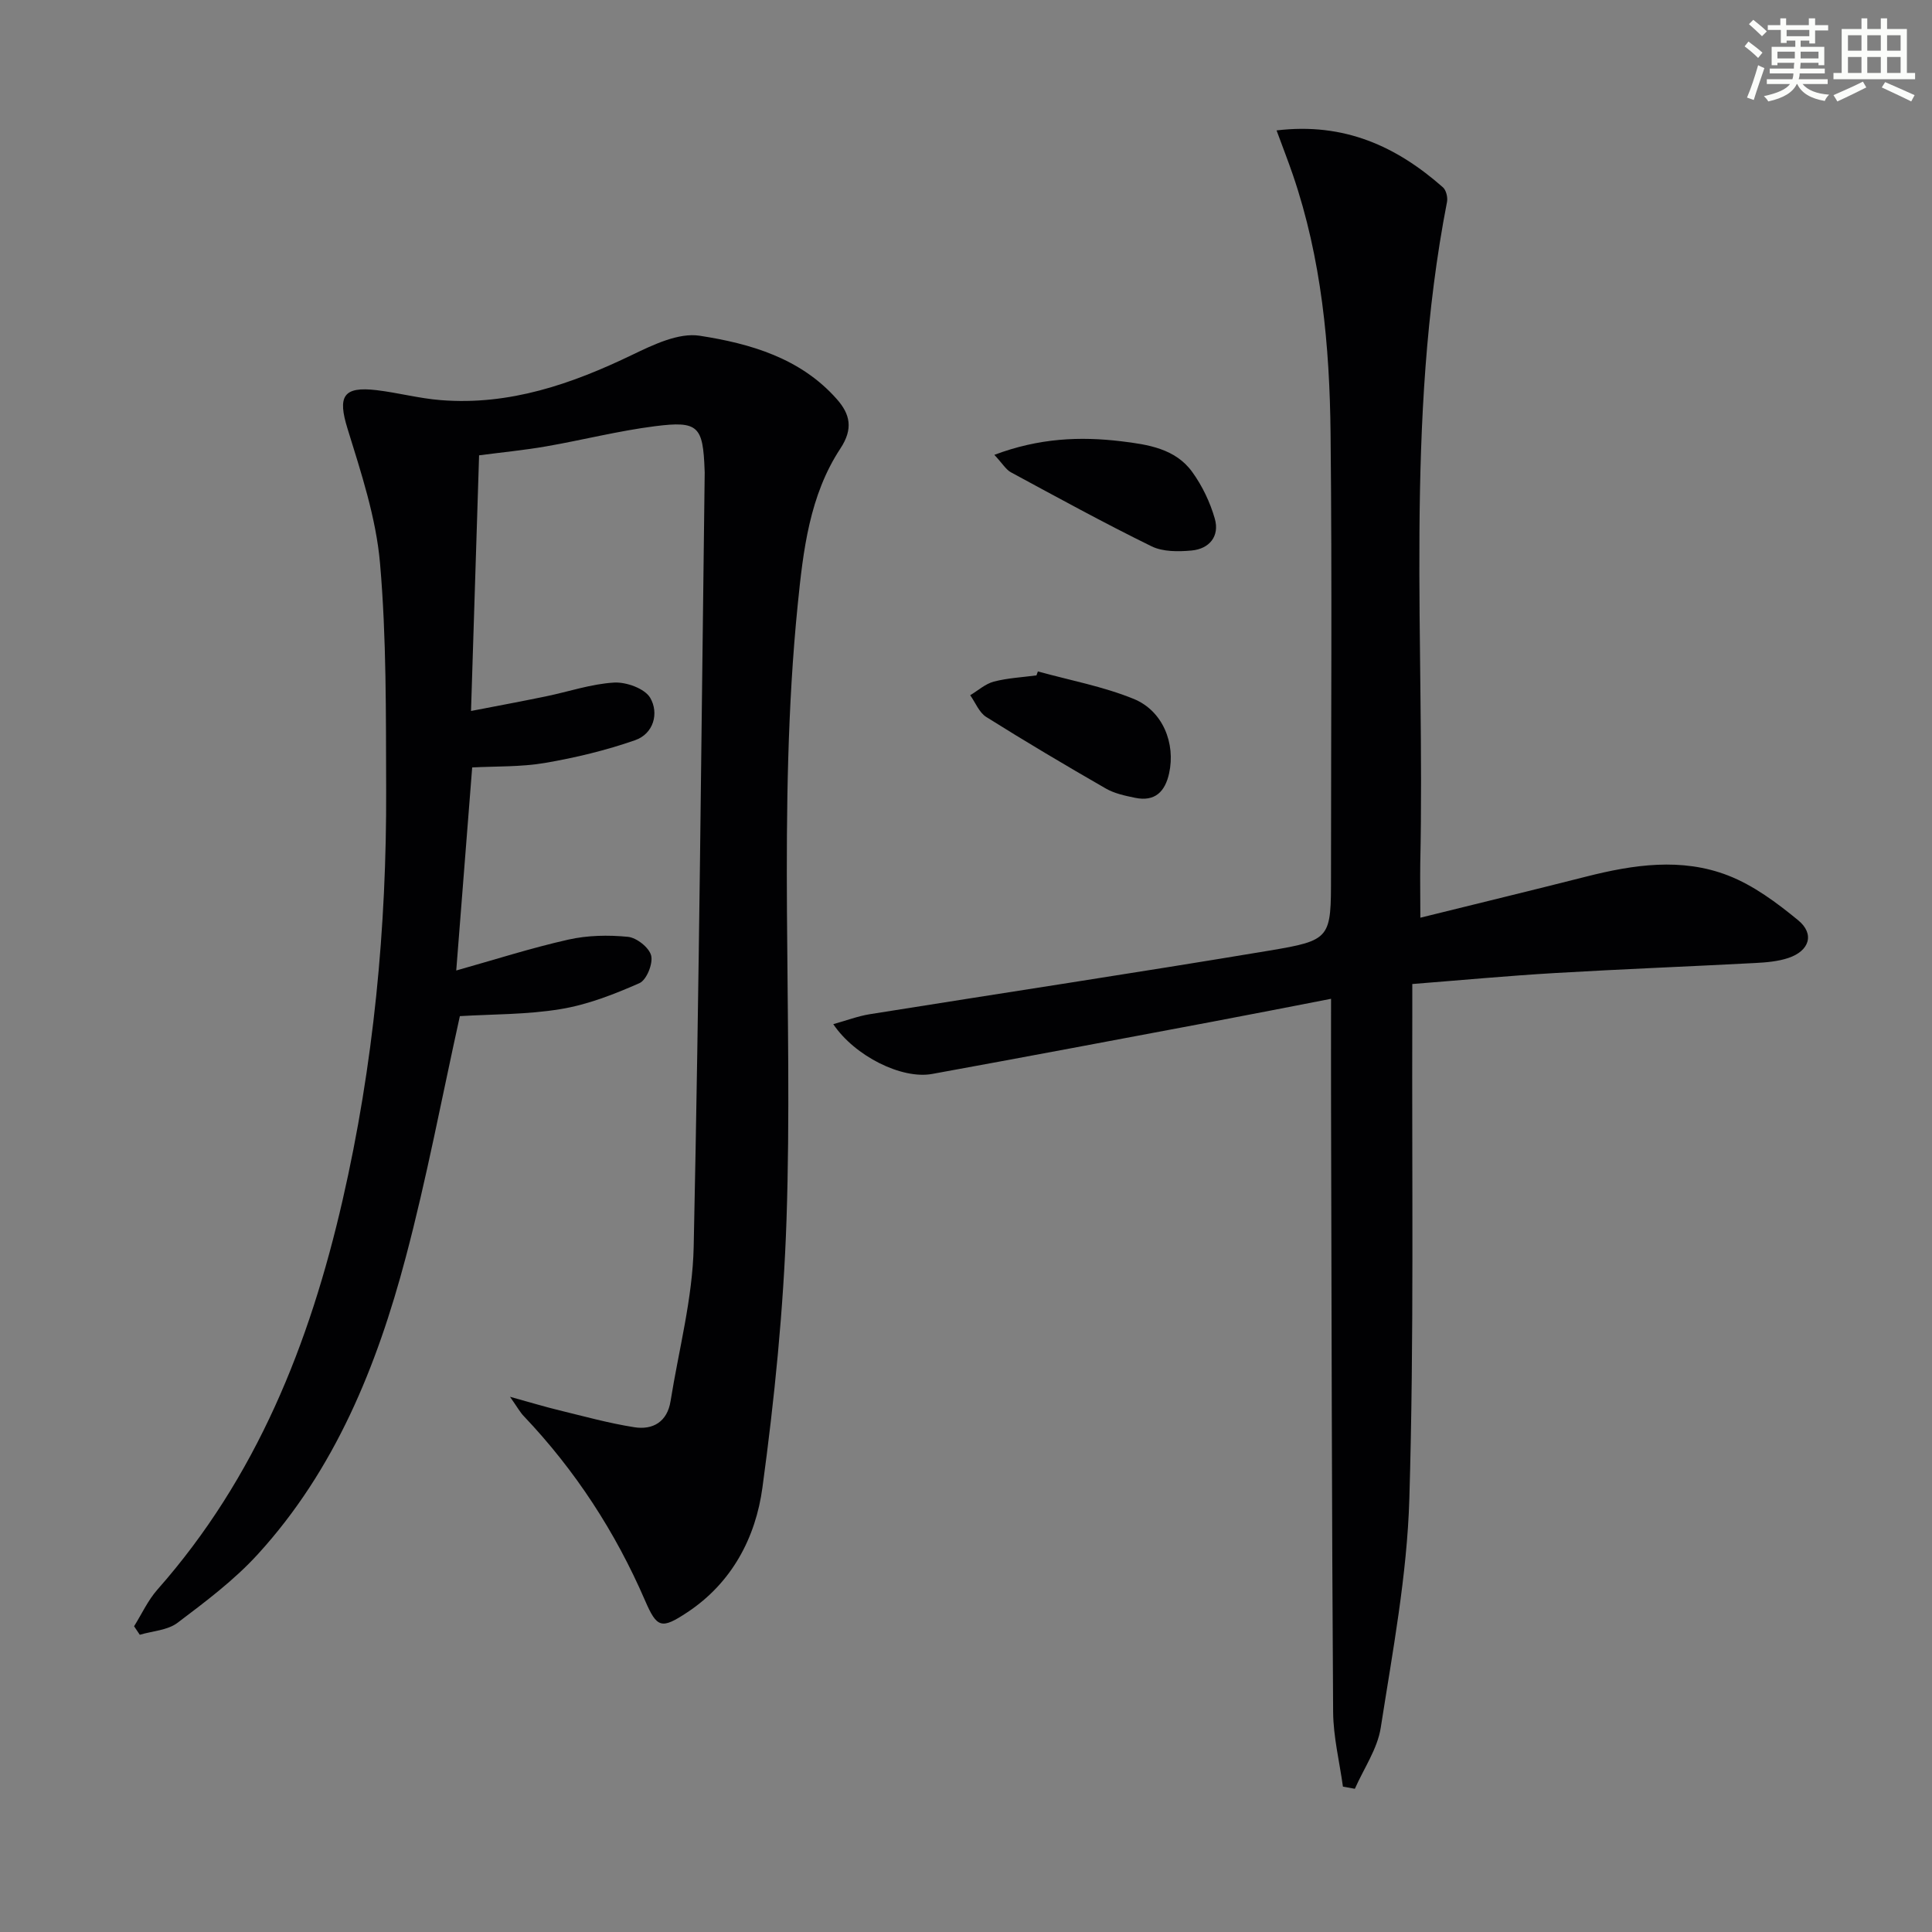
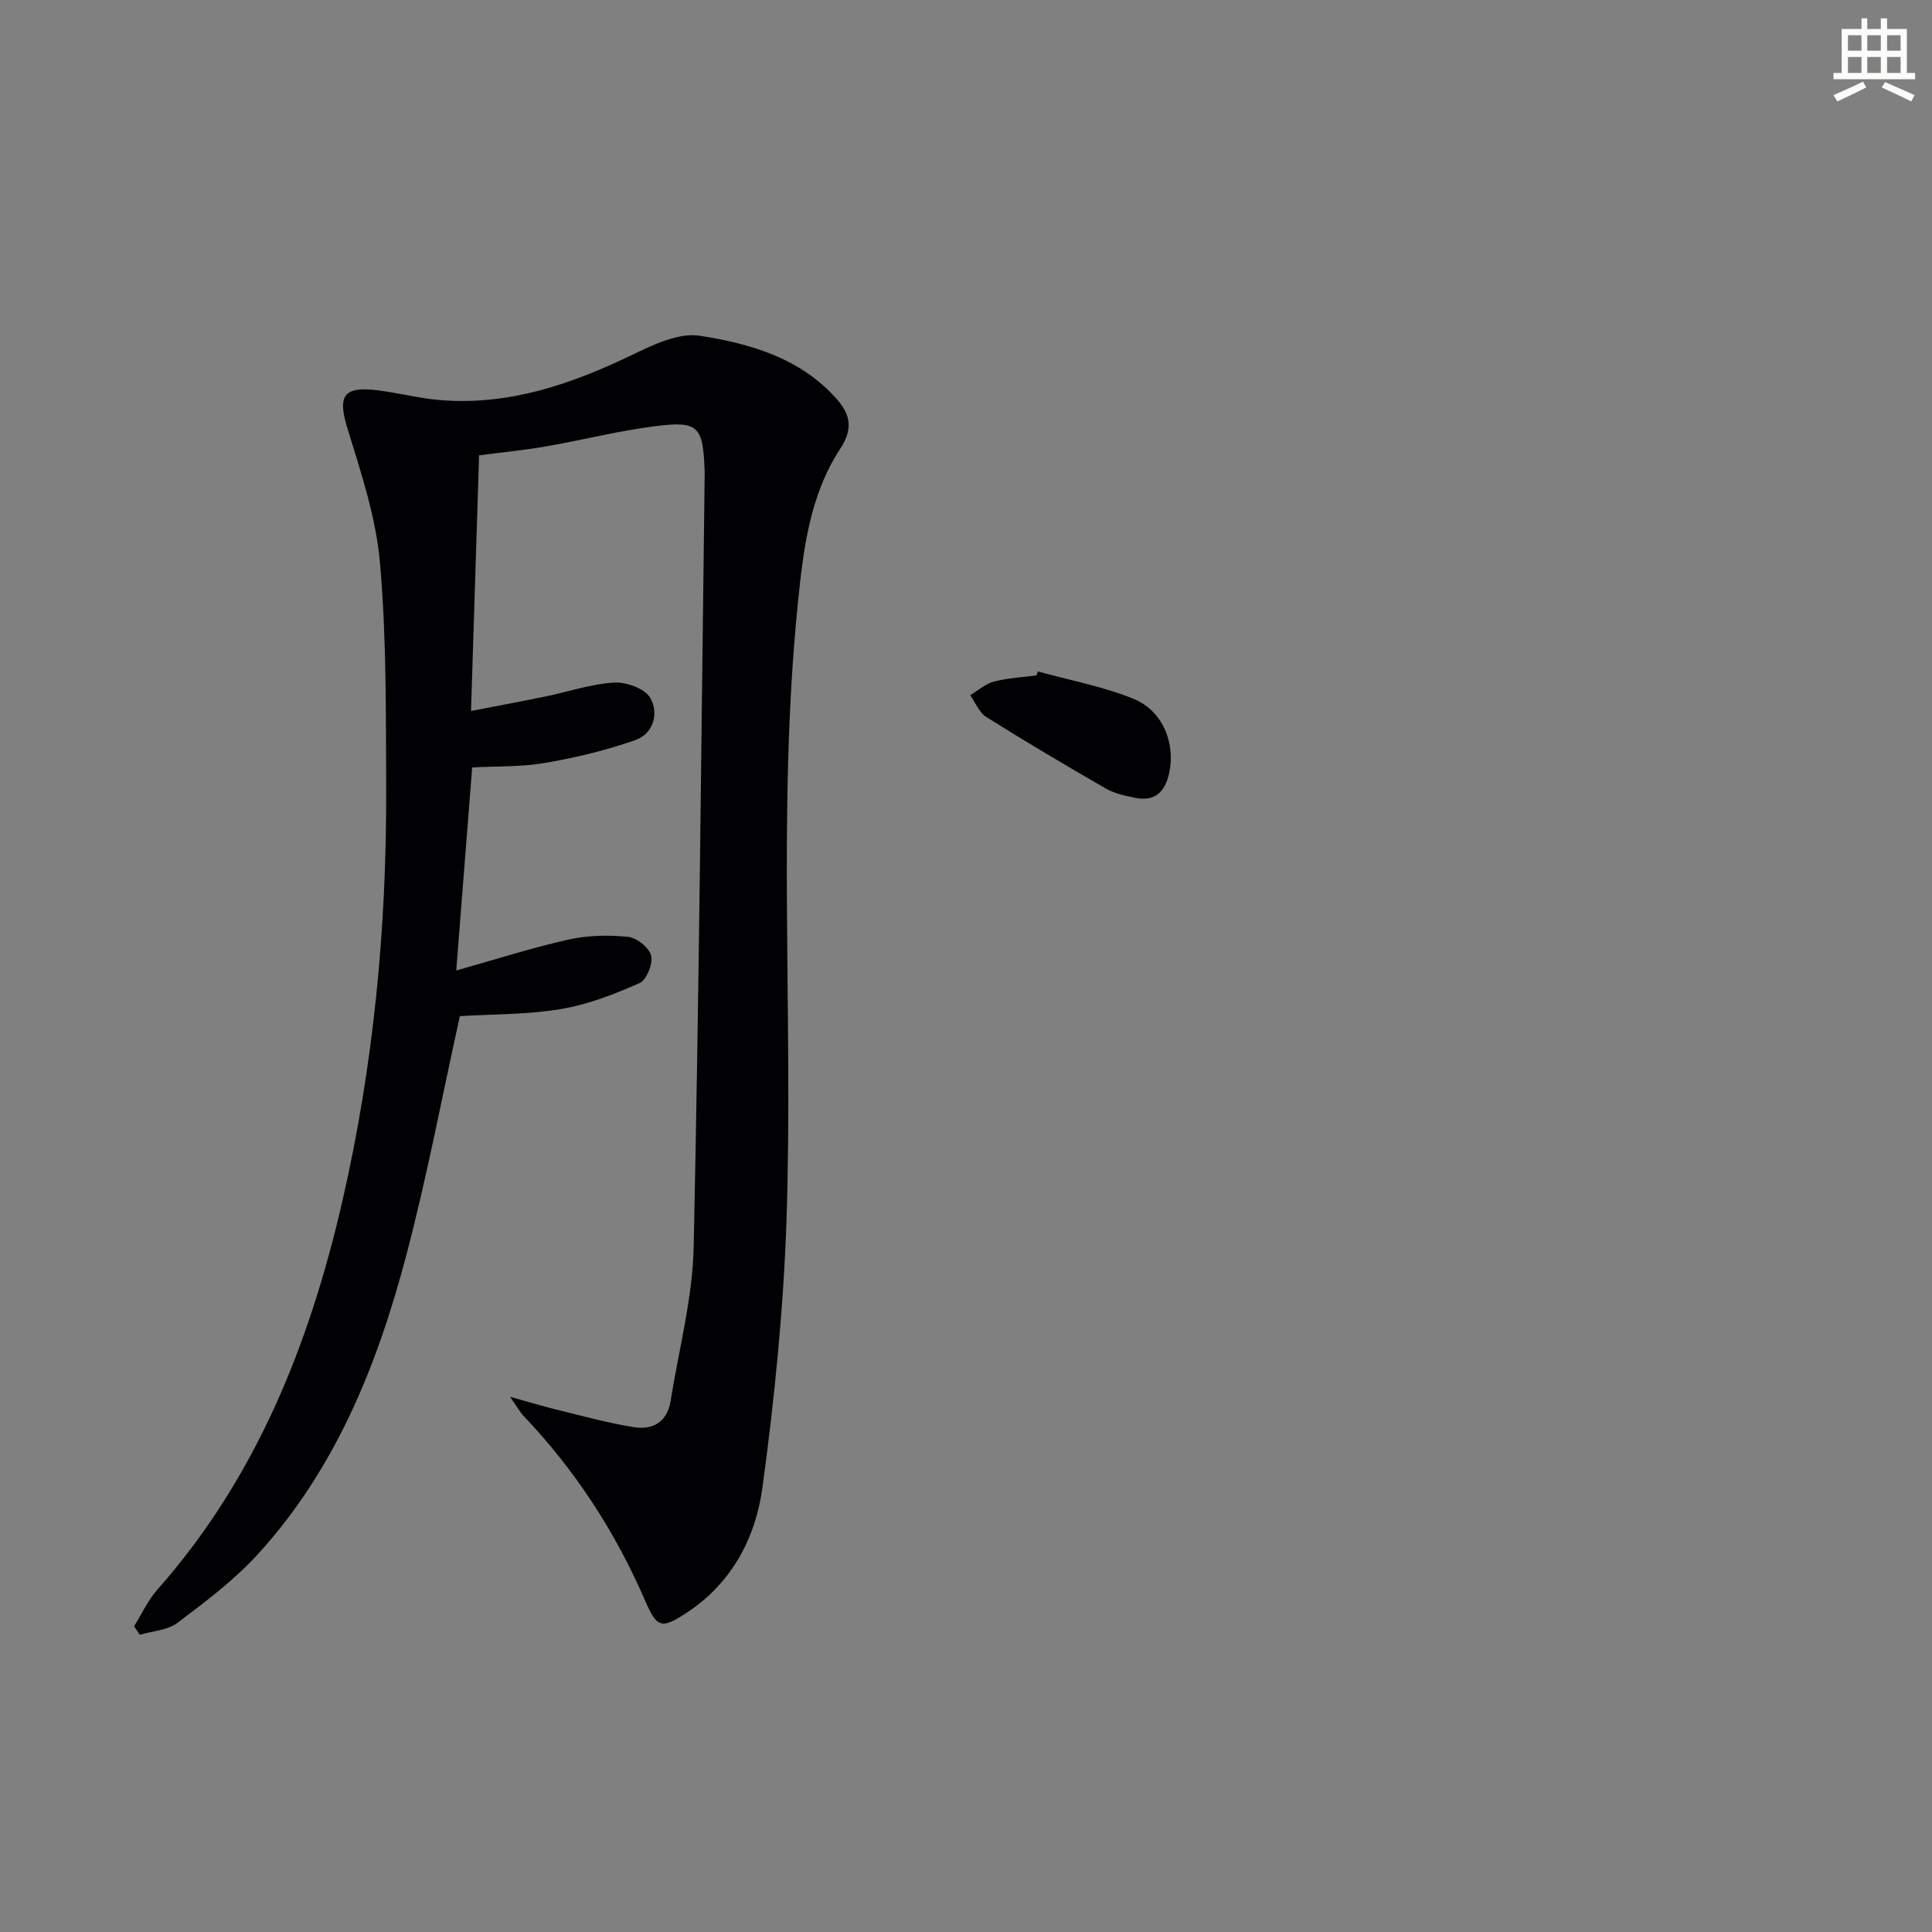
<svg xmlns="http://www.w3.org/2000/svg" enable-background="new 0 0 400 400" viewBox="0 0 400 400">
  <rect x="0" y="0" width="400" height="400" fill="#808080" stroke="none" />
  <g fill="#010103">
    <path d="m105.59 289.19c4.34 1.2 7.27 2.09 10.24 2.81 5.14 1.25 10.26 2.67 15.48 3.49 3.89.62 6.84-1.14 7.52-5.39 1.7-10.64 4.56-21.27 4.79-31.95 1.14-53.43 1.59-106.88 2.28-160.32 0-.17-.01-.33-.02-.5-.33-9.1-1.29-10.23-10.26-9.09-7.56.96-14.99 2.86-22.51 4.17-4.53.79-9.12 1.23-13.92 1.86-.56 17.65-1.1 34.88-1.67 52.93 5.28-1.02 10.39-1.97 15.48-3.02 4.72-.97 9.38-2.58 14.13-2.86 2.52-.15 6.36 1.23 7.49 3.16 1.85 3.17.71 7.43-3.13 8.77-6.04 2.11-12.36 3.63-18.67 4.71-5 .85-10.17.67-15.06.93-1.13 14.37-2.2 28.06-3.3 42.04 7.9-2.22 15.46-4.65 23.19-6.39 3.98-.9 8.29-.98 12.36-.58 1.81.18 4.41 2.24 4.81 3.9.4 1.68-.96 5.04-2.43 5.69-5.22 2.3-10.7 4.45-16.3 5.37-6.99 1.16-14.19 1.05-20.88 1.46-3.71 16.75-6.85 33.53-11.22 49.99-5.96 22.49-14.63 43.92-30.61 61.42-4.88 5.35-10.81 9.8-16.62 14.19-2.06 1.56-5.18 1.7-7.82 2.48-.39-.59-.79-1.17-1.18-1.76 1.59-2.54 2.87-5.37 4.83-7.59 20.52-23.22 31.53-50.93 38.34-80.63 6.42-28 9.13-56.41 9.02-85.09-.06-15.6.08-31.26-1.27-46.77-.82-9.44-3.92-18.76-6.74-27.91-2.05-6.63-.94-8.76 6.04-7.93 4.44.53 8.81 1.71 13.26 2.06 14.22 1.14 27.13-3.33 39.73-9.41 4.33-2.08 9.54-4.59 13.89-3.92 10.47 1.62 20.88 4.62 28.39 13.12 2.75 3.11 3.45 6.12.75 10.22-6.4 9.71-7.71 21.12-8.84 32.34-4.26 42.37-.91 84.89-2.32 127.32-.62 18.54-2.49 37.11-4.99 55.5-1.4 10.31-6.29 19.67-15.53 25.79-5.38 3.56-6.29 3.3-8.77-2.43-6.14-14.19-14.44-26.95-25.1-38.17-.76-.78-1.29-1.78-2.86-4.01z" />
-     <path d="m294.07 190c11.87-2.94 23.12-5.66 34.34-8.51 9.8-2.49 19.77-3.96 29.37-.23 5.26 2.04 10.08 5.63 14.5 9.26 3.47 2.84 2.36 6.36-2.03 7.82-2.16.72-4.55.92-6.85 1.04-13.78.73-27.57 1.26-41.34 2.07-9.76.57-19.49 1.48-29.66 2.28 0 2.65.01 4.62 0 6.59-.11 33.33.38 66.67-.61 99.98-.47 15.85-3.47 31.66-5.92 47.39-.68 4.39-3.51 8.45-5.36 12.66-.82-.15-1.65-.3-2.47-.45-.71-5.15-1.99-10.29-2.03-15.45-.28-41.66-.32-83.32-.43-124.98-.02-7.31 0-14.63 0-22.68-8.63 1.67-16.71 3.27-24.81 4.79-19.25 3.62-38.5 7.26-57.78 10.77-6.28 1.15-16.01-3.68-20.47-10.31 2.68-.74 5.08-1.66 7.56-2.06 27.53-4.4 55.11-8.56 82.61-13.15 12.94-2.16 12.88-2.52 12.88-15.62 0-30.5.23-61-.09-91.49-.19-18.14-1.87-36.18-7.81-53.54-1-2.91-2.12-5.78-3.37-9.18 14.06-1.69 24.86 3.34 34.44 11.78.67.59 1.03 2.08.85 3.02-8.83 45.39-4.54 91.31-5.54 137.01-.05 3.46.02 6.93.02 11.19z" />
-     <path d="m205.87 94.17c9.26-3.48 17.75-3.84 26.33-2.8 5.45.66 11.15 1.5 14.65 6.36 2.07 2.87 3.69 6.25 4.66 9.65 1.04 3.64-1.12 6.26-4.82 6.6-2.74.25-5.93.28-8.29-.88-9.83-4.82-19.45-10.1-29.09-15.31-1.05-.57-1.75-1.81-3.44-3.62z" />
    <path d="m214.88 139.01c6.64 1.84 13.51 3.11 19.84 5.69 6.06 2.48 8.68 9.23 7.34 15.37-.83 3.83-2.93 5.96-7.04 5.11-2.08-.43-4.28-.89-6.08-1.93-8.33-4.79-16.61-9.7-24.75-14.81-1.47-.92-2.23-2.97-3.32-4.5 1.62-.97 3.13-2.36 4.89-2.82 2.86-.75 5.88-.89 8.83-1.29.1-.27.19-.54.29-.82z" />
  </g>
-   <path d="m361.2 9.6.8-1c.9.7 1.9 1.4 2.9 2.3l-.9 1.1c-1-1-2-1.8-2.8-2.4zm.5 10.6c.9-2.1 1.6-4.3 2.3-6.7.4.2.8.4 1.3.6-.7 2.1-1.5 4.3-2.2 6.6zm.4-15.2.9-.9c1 .8 2 1.6 2.8 2.4l-1 1c-.9-.9-1.8-1.7-2.7-2.5zm12.5-1.2h1.2v1.4h2.7v1.1h-2.7v2.7h-1.2v-.6h-1.8v1.3h4.9v3.8h-1.2v-.5h-3.7c0 .4-.1.9-.1 1.2h5.1v1h-5.2c0 .5-.1.9-.2 1.2h6v1h-5.2c1.1 1.3 2.9 2 5.5 2.2-.4.4-.7.8-.9 1.3-2.9-.5-4.8-1.6-5.7-3.5h-.1c-.8 1.7-2.7 2.9-5.9 3.6-.2-.4-.6-.8-.9-1.1 2.8-.6 4.6-1.4 5.4-2.5h-4.8v-1h5.3c.1-.3.2-.7.2-1.2h-4.9v-1h5c0-.4 0-.8.1-1.2h-3.5v.5h-1.2v-3.8h4.9v-1.3h-1.8v.5h-1.2v-2.7h-2.7v-1h2.6v-1.4h1.2v1.4h4.7v-1.4zm-6.6 8.3h3.6c0-.4 0-.9 0-1.4h-3.6zm1.9-4.6h4.7v-1.3h-4.7zm6.6 3.2h-3.7v1.4h3.7z" fill="#fbfcfa" />
  <path d="m385.3 3.8h1.3v2.2h2.8v-2.2h1.3v2.2h4.1v9.1h1.7v1.3h-16.9v-1.3h1.7v-9.1h4.1v-2.2zm.4 13.1.7 1.2c-1.8.9-3.8 1.9-6 2.9-.2-.4-.5-.8-.8-1.3 2.3-1 4.3-1.9 6.1-2.8zm-3.1-6.4h2.8v-3.2h-2.8zm0 4.6h2.8v-3.3h-2.8zm4-4.6h2.8v-3.2h-2.8zm0 4.6h2.8v-3.3h-2.8zm3.7 1.9c2.1.9 4.1 1.8 6.1 2.7l-.7 1.3c-2.2-1.1-4.2-2-6.1-2.9zm3.2-9.7h-2.8v3.2h2.8zm-2.8 7.8h2.8v-3.3h-2.8z" fill="#fbfcfa" />
</svg>